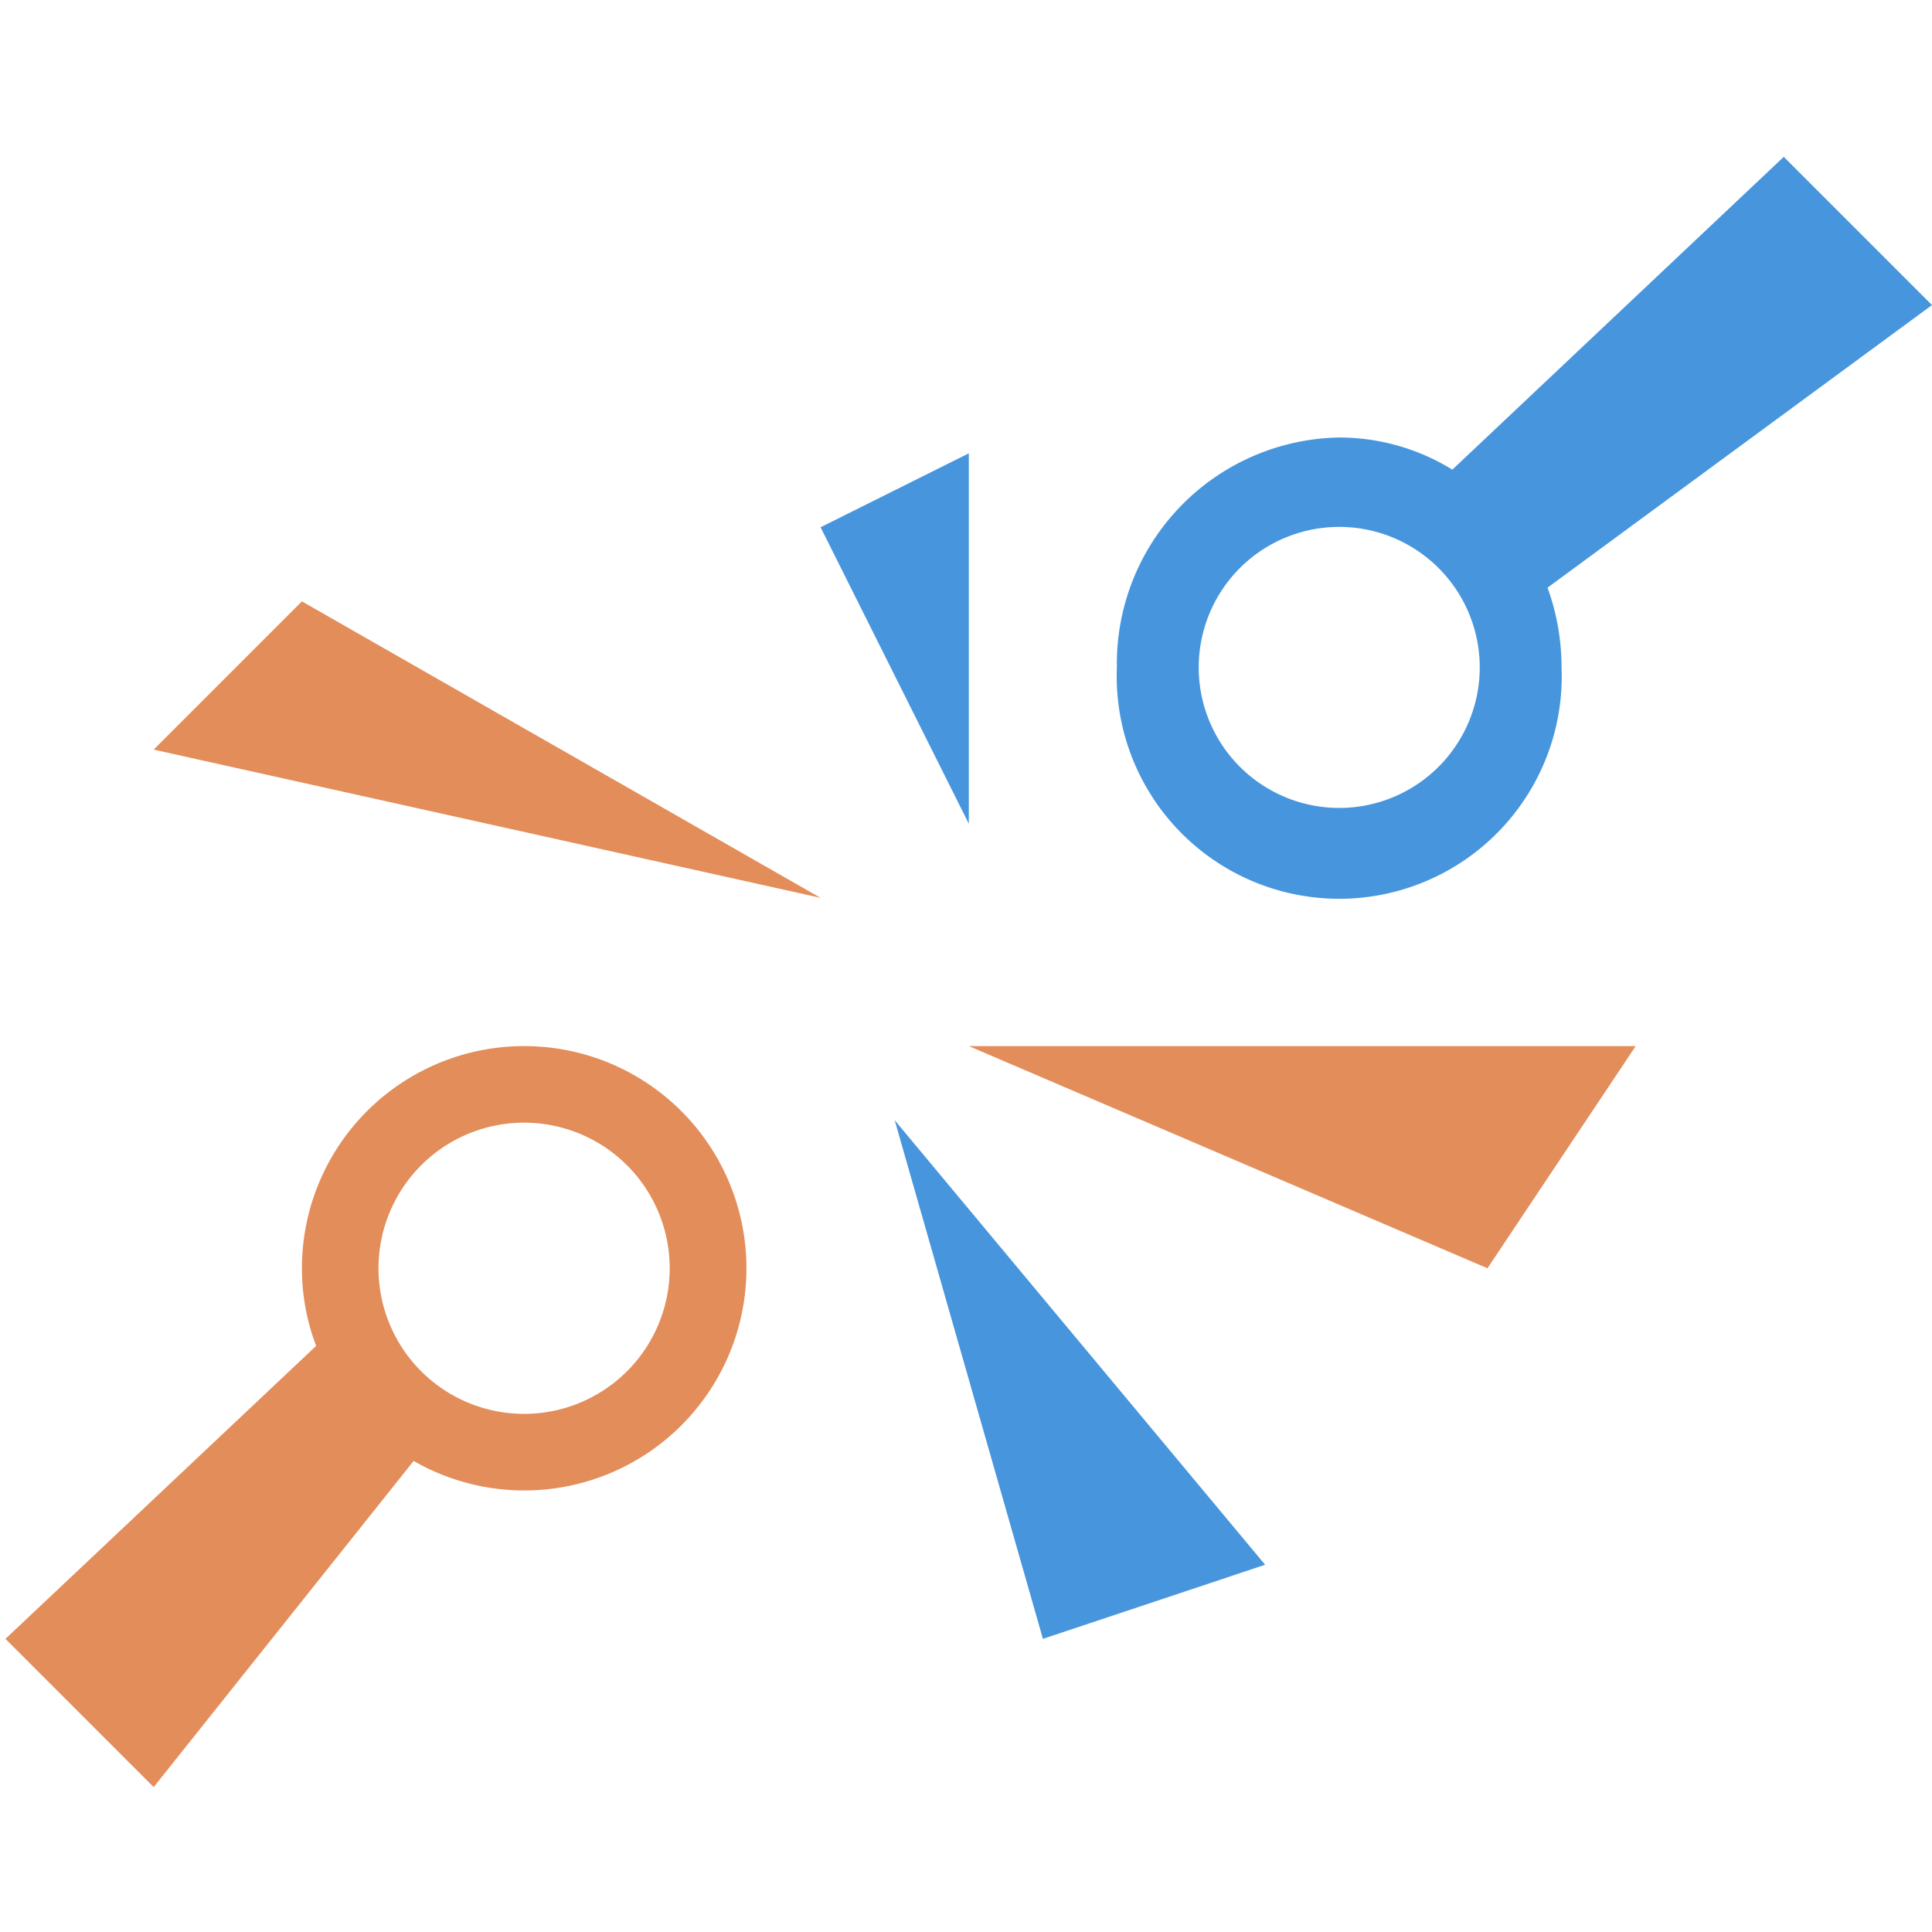
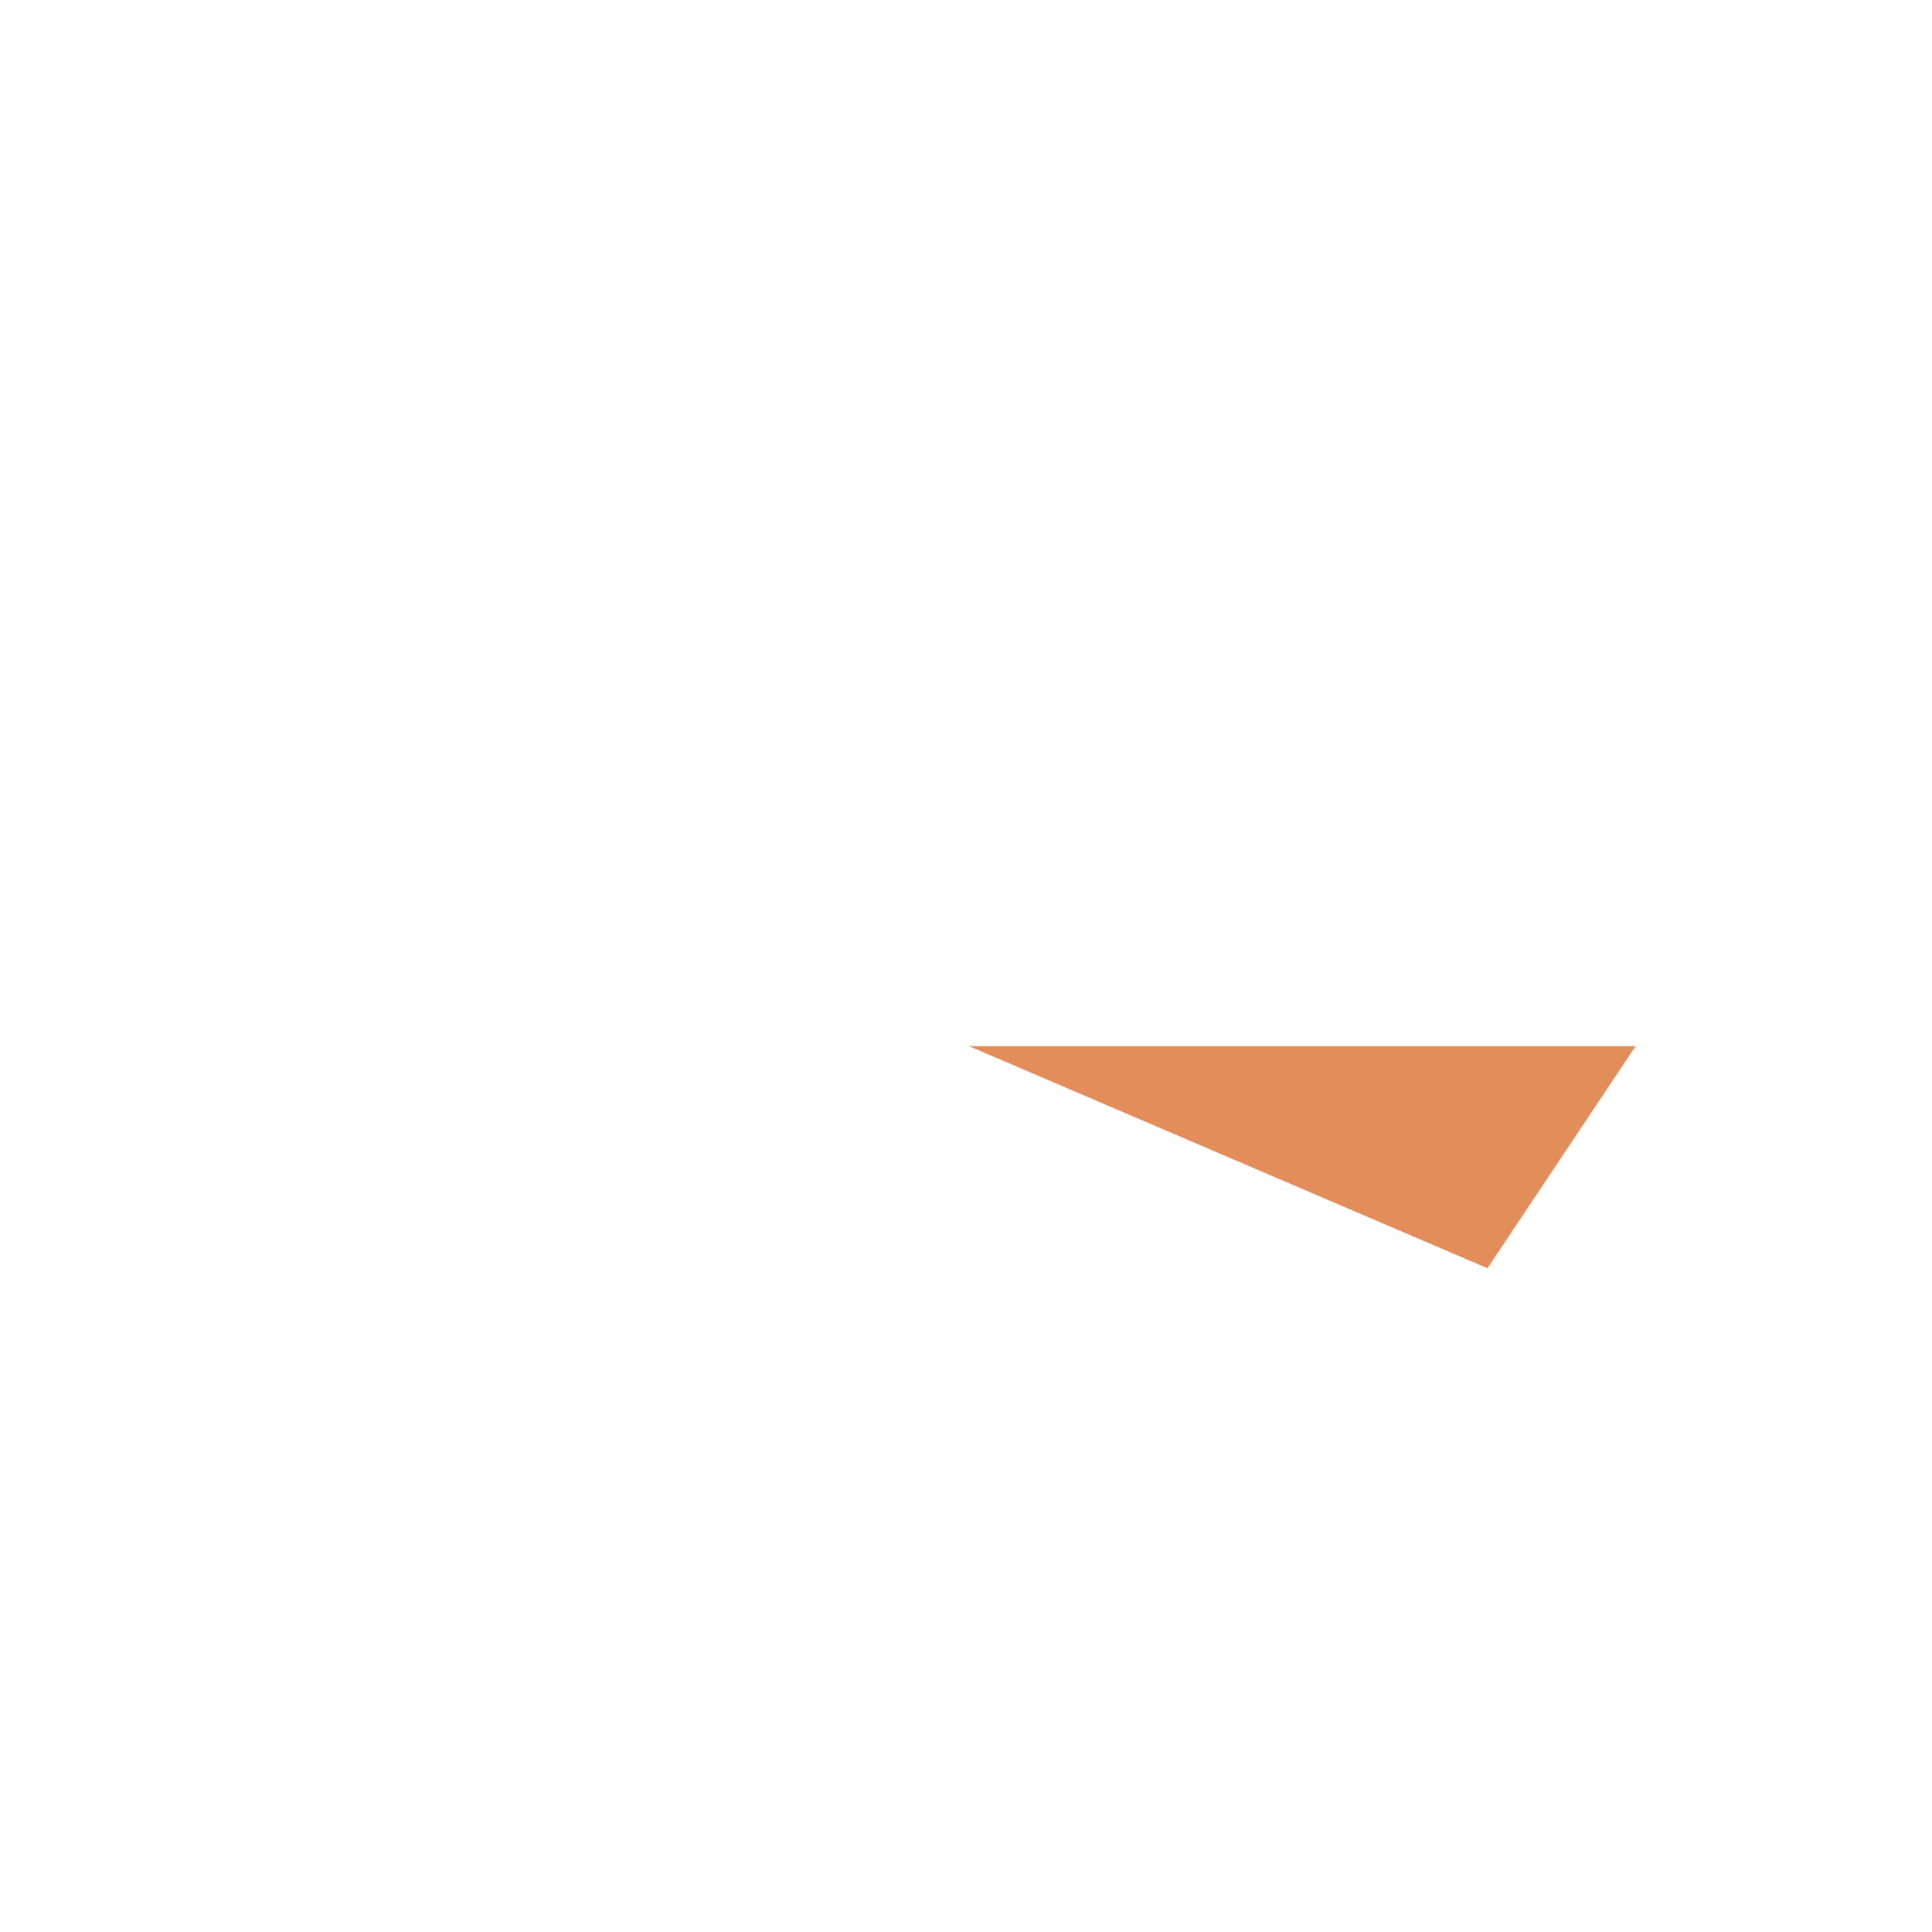
<svg xmlns="http://www.w3.org/2000/svg" t="1738777156200" class="icon" viewBox="0 0 1024 1024" version="1.1" p-id="6298" width="400" height="400">
-   <path d="M160.023 318.743l-78.569 78.569 353.466 78.569-274.897-157.137z" fill="#E38D5A" p-id="6299" />
-   <path d="M513.489 240.268l-78.569 39.191 78.569 157.137V240.268z" fill="#4796DD" p-id="6300" />
  <path d="M788.387 672.209l78.569-117.76H513.489l274.897 117.76z" fill="#E38D5A" p-id="6301" />
-   <path d="M552.774 868.631l117.76-39.284-196.329-235.613 78.569 274.897z" fill="#4796DD" p-id="6302" />
-   <path d="M277.876 554.449a117.76 117.76 0 0 0-117.853 117.76 115.712 115.712 0 0 0 7.54 41.146L2.886 868.631l78.569 78.569 137.775-172.87a117.76 117.76 0 1 0 58.647-219.881z m0 194.932a77.172 77.172 0 1 1 77.079-77.172 77.172 77.172 0 0 1-77.079 77.172z" fill="#E38D5A" p-id="6303" />
-   <path d="M1024 161.699l-78.569-78.569-175.663 165.795a114.129 114.129 0 0 0-59.951-17.036A119.901 119.901 0 0 0 591.965 353.745a117.946 117.946 0 1 0 235.706 0 124.556 124.556 0 0 0-7.447-42.263zM709.818 428.218a74.473 74.473 0 1 1 74.473-74.473 74.473 74.473 0 0 1-74.473 74.473z" fill="#4796DD" p-id="6304" />
</svg>